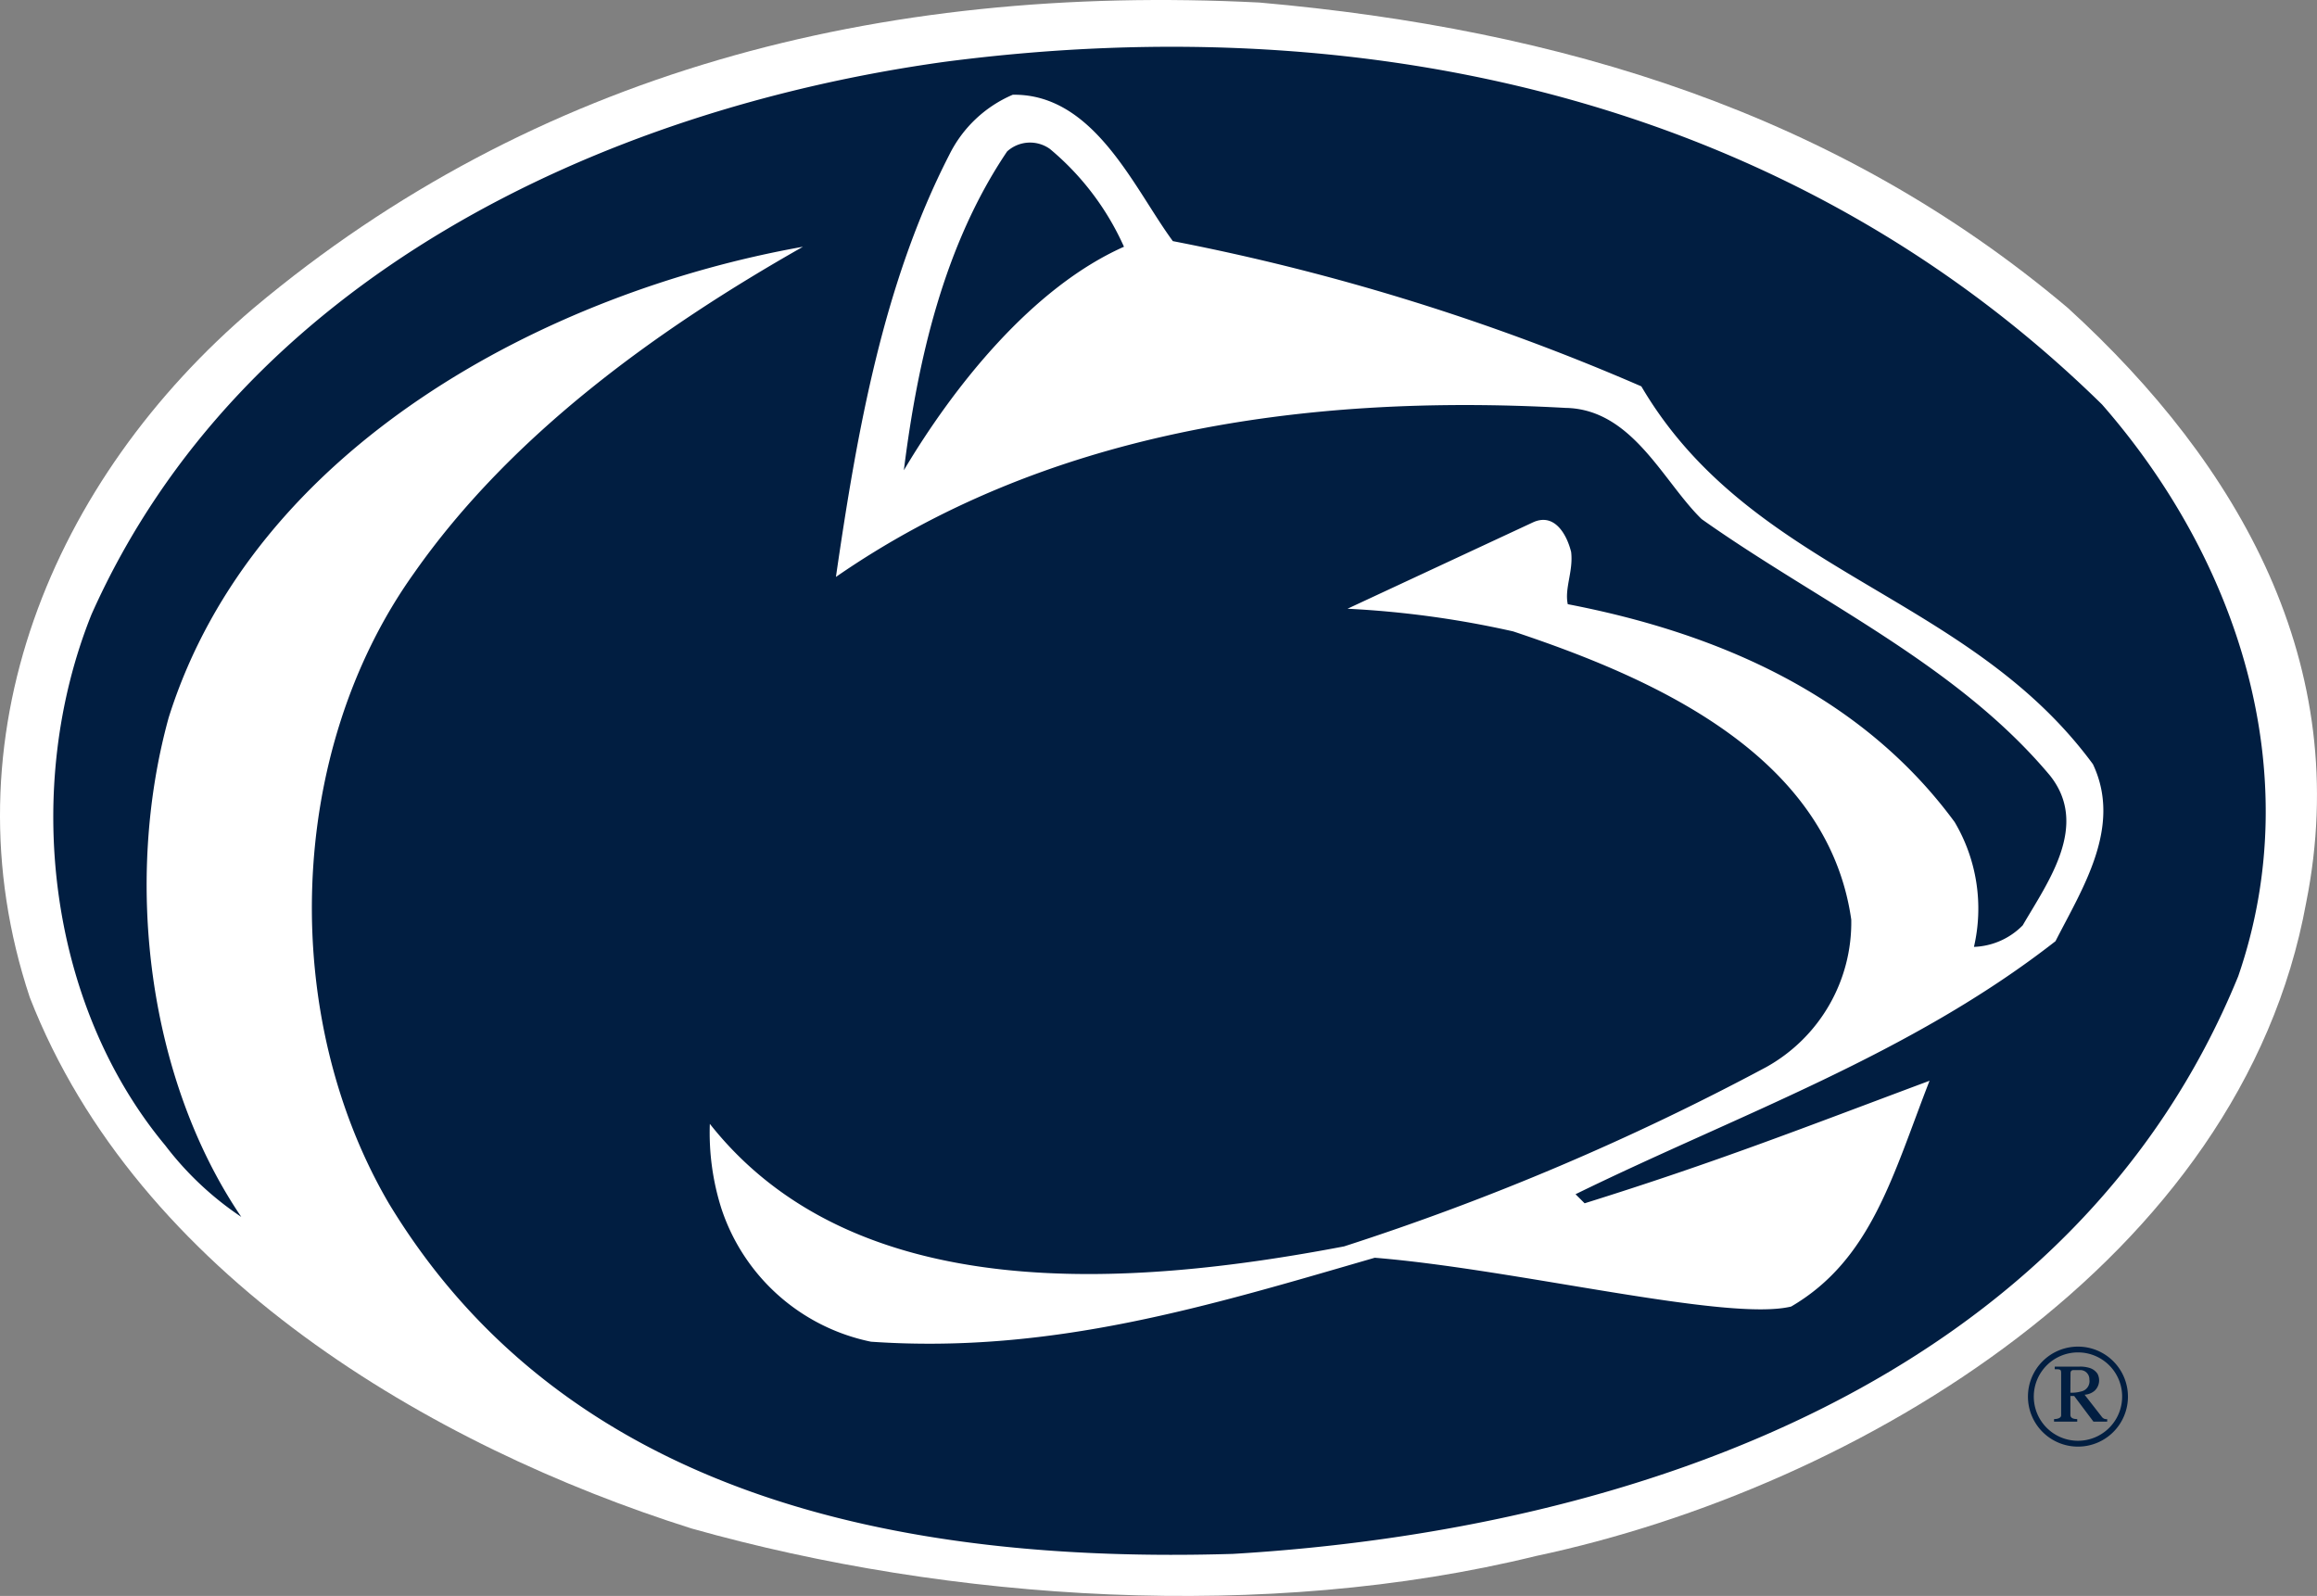
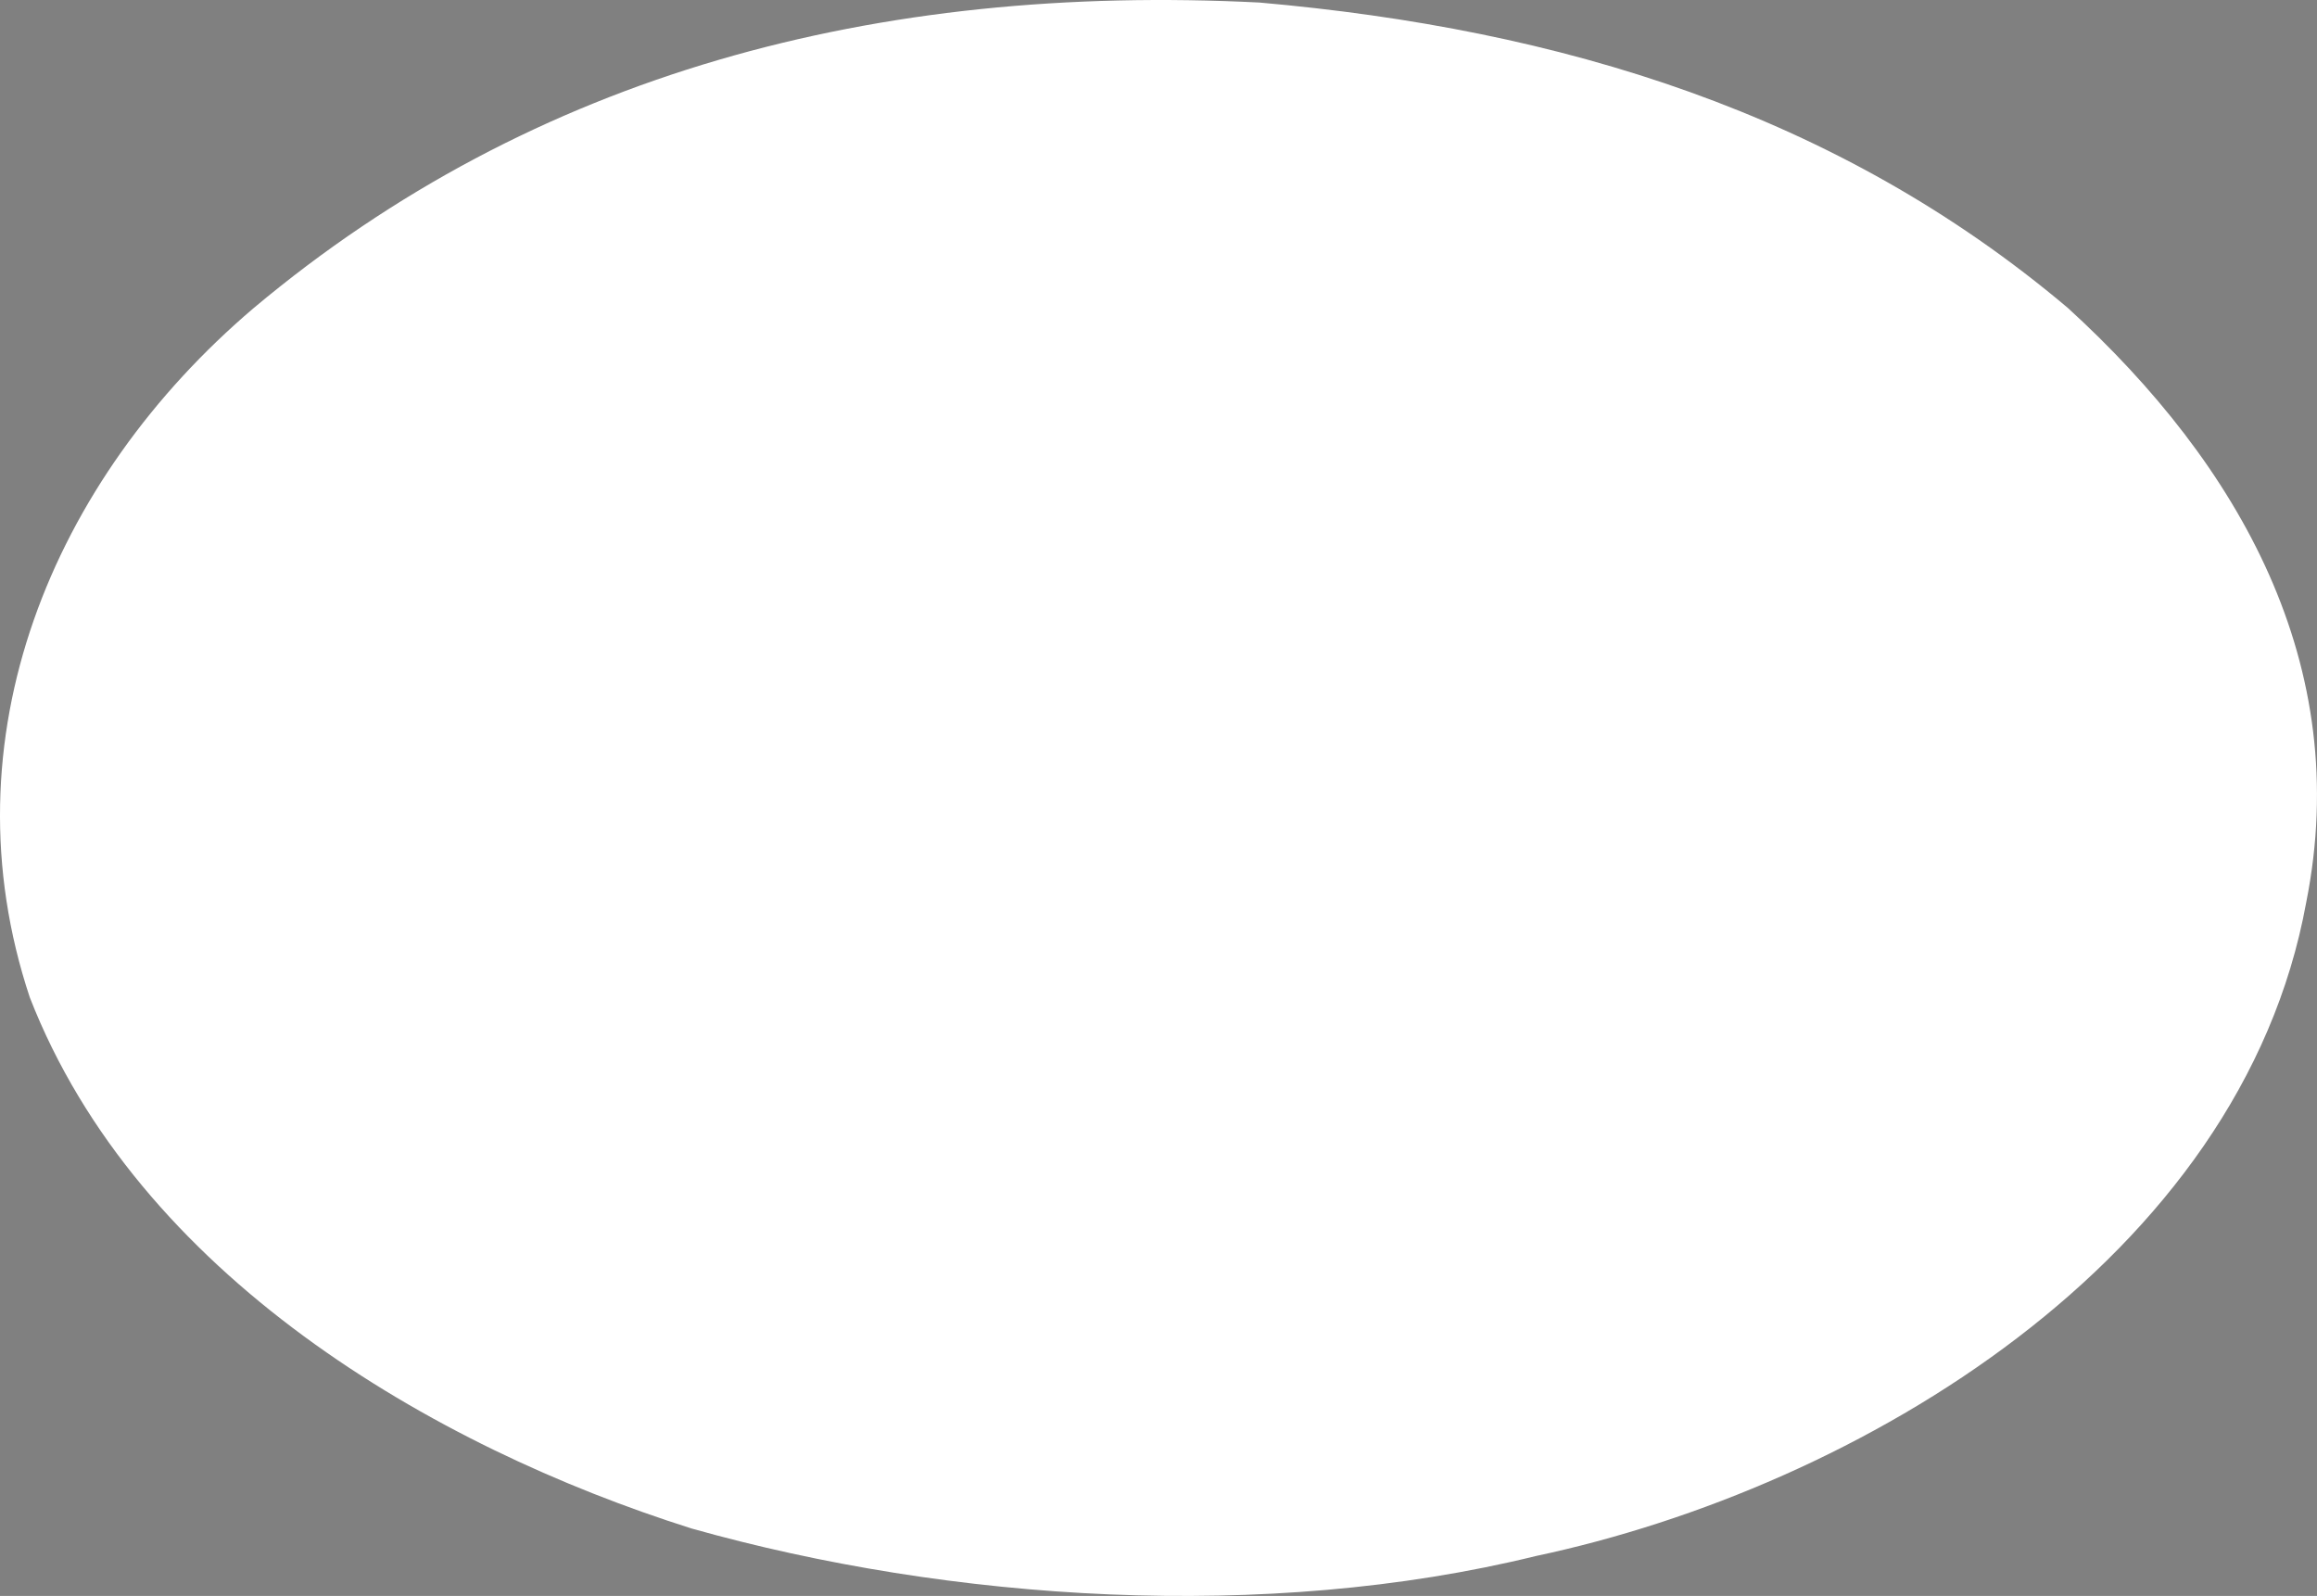
<svg xmlns="http://www.w3.org/2000/svg" width="91.99" height="63.36" viewBox="0 0 91.99 63.36">
  <rect x="0" y="0" width="91.99" height="63.36" fill="#808080" stroke="none" />
  <g data-name="Penn State - Pennsylvania State University - PSU - Primary (Stroke)">
    <g data-name="Group 168">
      <path data-name="Path 595" d="M82.103 12.23c6.809 6.218 11.341 14.165 9.458 23.6-2.583 14.194-17.778 23.231-30.585 25.946-10.707 2.627-23.252 1.8-33.52-1.094C17.144 57.424 5.474 50.61 1.183 39.598c-3.416-10.269.875-20.558 8.889-27.368C21.195 2.903 34.834-.666 50.006.101 61.939 1.152 72.929 4.479 82.103 12.23Z" fill="#fff" />
-       <path data-name="Path 596" d="M83.456 16.059c5.36 6.126 8.2 14.595 5.406 22.7-6.532 15.995-23.965 21.987-39.913 22.932-13.243.4-26.487-2.3-33.514-13.92-4.371-7.478-4.055-17.928.991-25 3.874-5.54 9.73-9.73 15.452-12.974-10.137 1.8-21.8 7.928-25.182 18.695-1.8 6.532-.811 14.37 2.883 19.82a12.594 12.594 0 0 1-3.018-2.838C1.876 39.843.884 31.239 3.633 24.392 9.579 11.058 23.859 4.346 37.508 2.454 54.806.197 71.428 4.256 83.456 16.059ZM40.21 3.761a5 5 0 0 0-2.522 2.387c-2.613 5.09-3.65 10.9-4.5 16.757 8.2-5.675 18.379-7.3 28.965-6.711 2.657.045 3.874 2.928 5.406 4.415 4.64 3.287 10.135 5.766 13.83 10.181 1.577 1.982-.09 4.234-1.082 5.946a2.852 2.852 0 0 1-1.937.856 6.743 6.743 0 0 0-.766-4.955c-3.739-5.091-9.5-7.523-15.36-8.65-.136-.631.225-1.306.134-2.072-.179-.721-.675-1.576-1.531-1.17l-7.348 3.422a38.657 38.657 0 0 1 6.577.9c5.4 1.8 12.477 4.821 13.423 11.442a6.569 6.569 0 0 1-3.378 5.857 101.672 101.672 0 0 1-16.758 7.117c-8.514 1.622-19.415 2.433-25.181-4.865a9.964 9.964 0 0 0 .45 3.334 7.928 7.928 0 0 0 5.948 5.315c7.208.5 13.469-1.441 20-3.333 5.585.45 14 2.551 16.533 1.937 3.187-1.863 4.032-5.213 5.494-8.964-5.067 1.892-8.5 3.243-13.694 4.865l-.361-.36c6.442-3.154 13.289-5.54 19.055-10.045 1.081-2.118 2.658-4.55 1.487-7.028-5-6.8-13.559-7.567-17.929-15a89.176 89.176 0 0 0-18.6-5.766c-1.534-2.076-3.111-5.857-6.355-5.812Zm1.487 2.162a1.354 1.354 0 0 0-1.712.089c-2.523 3.739-3.559 8.334-4.1 12.658 1.982-3.333 5.091-7.252 8.739-8.874a10.777 10.777 0 0 0-2.927-3.872Z" fill="#011e41" />
-       <path data-name="Path 597" d="M82.499 57.432a1.985 1.985 0 1 1 1.985-1.985 1.982 1.982 0 0 1-1.985 1.985Zm-.006-3.74a1.754 1.754 0 1 0 1.761 1.755 1.751 1.751 0 0 0-1.761-1.755Zm-.294 2.48c0 .138.144.167.272.167v.1h-.921v-.1c.133 0 .282-.041.282-.15v-1.657c0-.167-.023-.173-.254-.173v-.102h.957a1.243 1.243 0 0 1 .443.057.585.585 0 0 1 .3.231.564.564 0 0 1-.115.667.68.68 0 0 1-.4.16l.691.887a.221.221 0 0 0 .206.081v.1h-.546l-.765-1.019h-.15Zm0-.881a1.361 1.361 0 0 0 .414-.046.416.416 0 0 0 .34-.477.363.363 0 0 0-.333-.374h-.3c-.059 0-.116.029-.116.127Z" fill="#011e41" />
    </g>
  </g>
</svg>